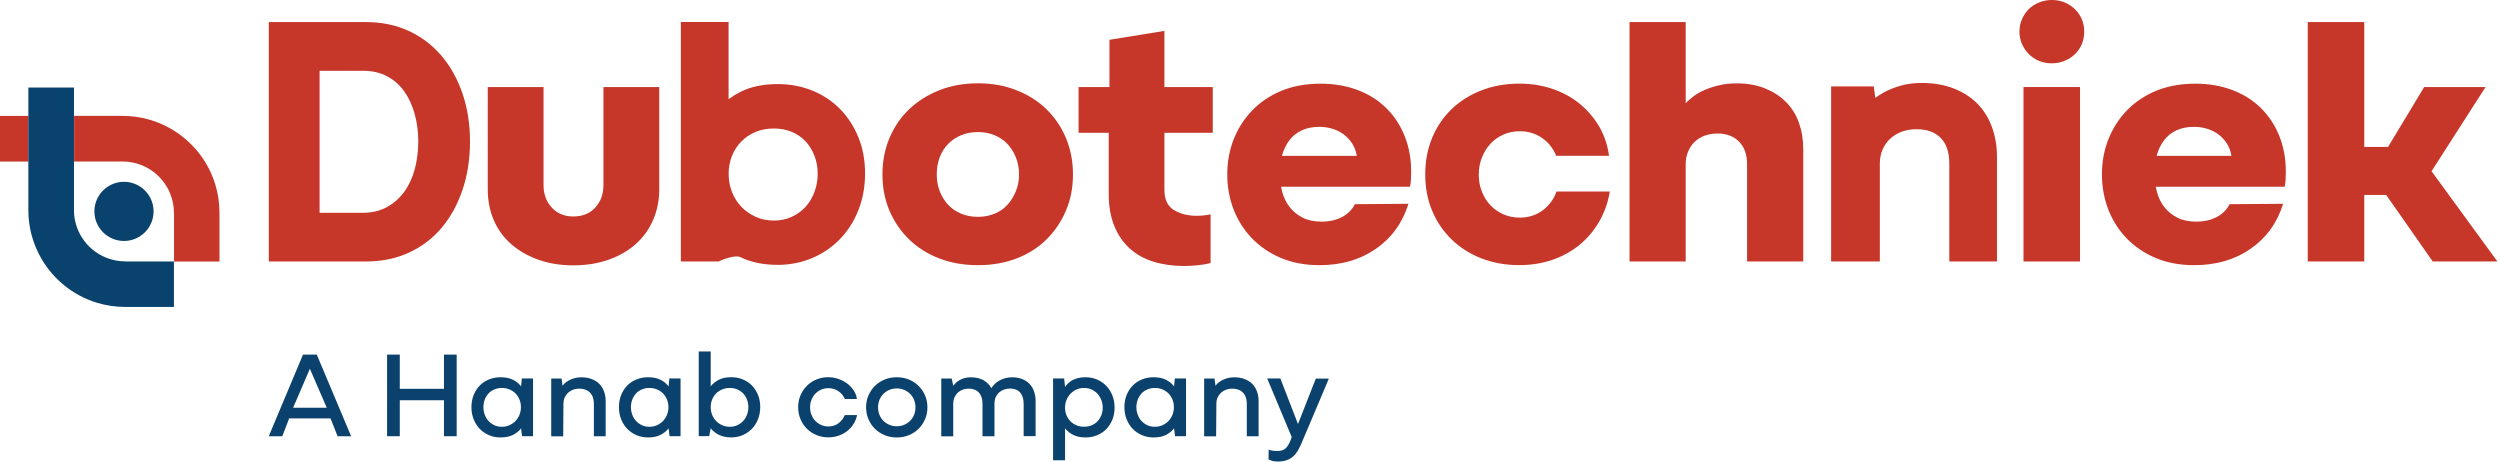
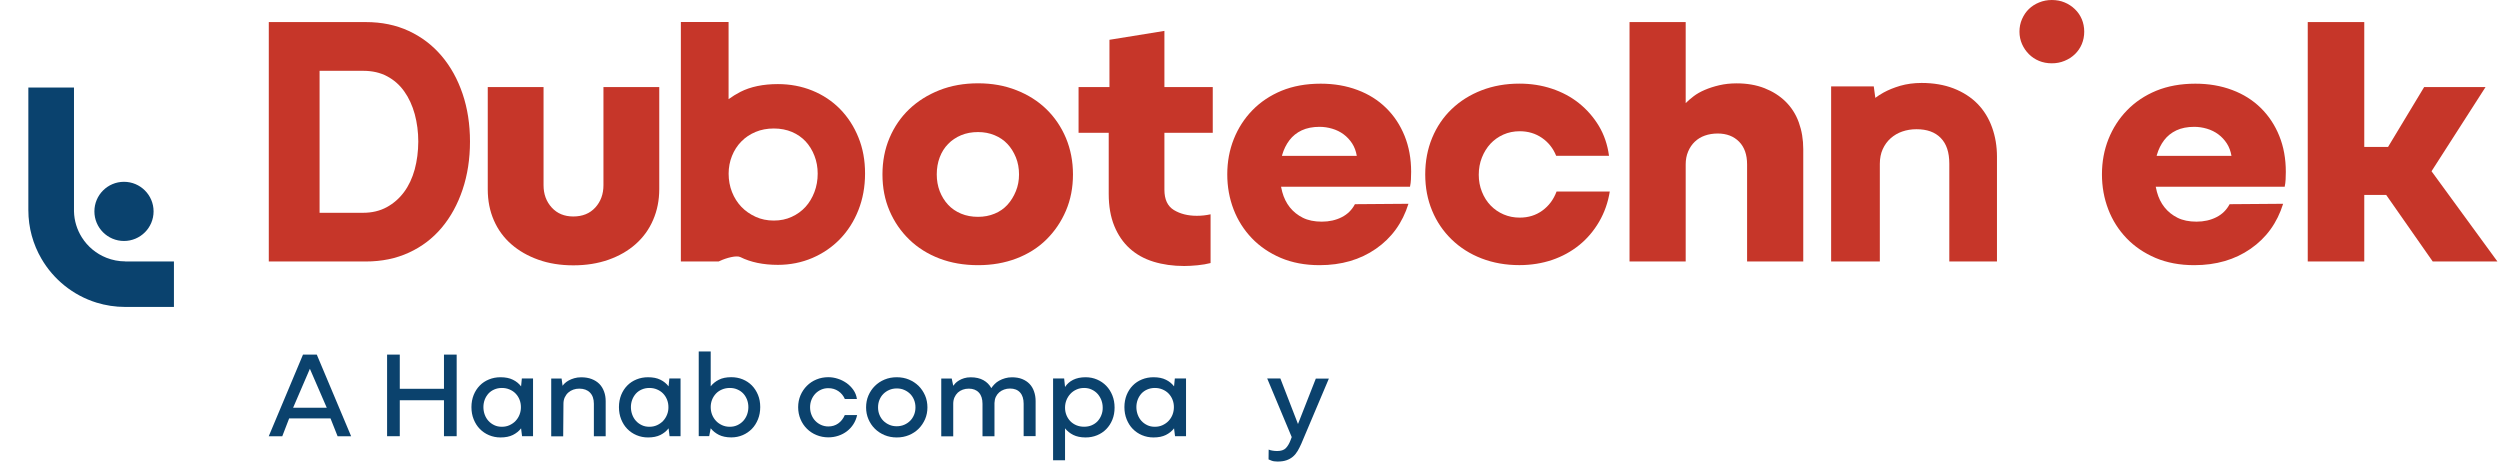
<svg xmlns="http://www.w3.org/2000/svg" width="195" height="36" viewBox="0 0 195 36" fill="none">
-   <path d="M2.215 9.04H6.10352e-05V12.601H2.215V9.04Z" fill="#C63629" />
-   <path d="M17.119 20.396V16.594C17.119 15.814 17.002 15.066 16.784 14.359C16.218 12.532 14.977 11 13.352 10.059C12.237 9.412 10.944 9.04 9.566 9.04H5.779V12.601H9.663C10.406 12.617 11.093 12.839 11.684 13.207C12.407 13.66 12.973 14.335 13.288 15.139C13.466 15.591 13.567 16.084 13.567 16.598H13.575V20.401H17.119V20.396Z" fill="#C63629" />
  <path d="M9.671 18.796C10.945 18.796 11.979 17.763 11.979 16.488C11.979 15.214 10.945 14.181 9.671 14.181C8.396 14.181 7.363 15.214 7.363 16.488C7.363 17.763 8.396 18.796 9.671 18.796Z" fill="#0A426E" />
  <path d="M9.768 20.396V20.388C9.251 20.388 8.762 20.287 8.309 20.11C7.505 19.794 6.83 19.229 6.377 18.505C6.009 17.915 5.787 17.224 5.771 16.485V6.826H2.211V16.387C2.211 17.77 2.582 19.063 3.229 20.174C4.171 21.799 5.702 23.04 7.529 23.605C8.236 23.823 8.988 23.941 9.764 23.941H13.567V20.392L9.768 20.396Z" fill="#0A426E" />
  <path d="M23.634 27.659L20.962 34.028H22.017L22.555 32.633H25.779L26.333 34.028H27.388L24.709 27.659H23.634ZM24.171 28.766L25.488 31.805H22.862L24.171 28.766Z" fill="#0B426D" />
  <path d="M34.63 30.326H31.183V27.659H30.193V34.024H31.183V31.219H34.63V34.024H35.62V27.659H34.63V30.326Z" fill="#0B426D" />
  <path d="M40.644 30.136C40.478 29.918 40.264 29.744 40.005 29.619C39.746 29.489 39.423 29.425 39.039 29.425C38.72 29.425 38.421 29.481 38.142 29.595C37.863 29.708 37.625 29.865 37.423 30.071C37.221 30.277 37.063 30.52 36.946 30.807C36.833 31.094 36.772 31.409 36.772 31.753C36.772 32.096 36.828 32.415 36.946 32.706C37.063 32.997 37.221 33.248 37.423 33.454C37.625 33.66 37.863 33.826 38.142 33.943C38.421 34.06 38.72 34.121 39.039 34.121C39.423 34.121 39.746 34.056 40.005 33.927C40.264 33.797 40.478 33.628 40.644 33.41L40.72 34.024H41.577V29.518H40.704L40.644 30.136ZM40.522 32.347C40.45 32.533 40.344 32.694 40.215 32.832C40.086 32.969 39.928 33.078 39.746 33.163C39.565 33.248 39.362 33.288 39.144 33.288C38.926 33.288 38.728 33.248 38.554 33.163C38.376 33.078 38.227 32.969 38.102 32.832C37.976 32.694 37.879 32.533 37.81 32.347C37.742 32.161 37.706 31.963 37.706 31.753C37.706 31.547 37.742 31.352 37.81 31.171C37.879 30.989 37.98 30.831 38.102 30.694C38.227 30.56 38.376 30.455 38.554 30.379C38.732 30.302 38.926 30.261 39.144 30.261C39.362 30.261 39.56 30.298 39.746 30.379C39.928 30.455 40.086 30.56 40.215 30.694C40.344 30.827 40.45 30.989 40.522 31.171C40.595 31.352 40.631 31.547 40.631 31.753C40.635 31.959 40.595 32.161 40.522 32.347Z" fill="#0B426D" />
  <path d="M46.754 29.95C46.592 29.788 46.394 29.659 46.152 29.566C45.913 29.473 45.639 29.429 45.331 29.429C45.133 29.429 44.952 29.453 44.79 29.502C44.628 29.55 44.483 29.607 44.361 29.675C44.24 29.744 44.139 29.813 44.058 29.89C43.978 29.966 43.921 30.035 43.881 30.092L43.804 29.526H42.995V34.032H43.929L43.949 31.498C43.949 31.312 43.982 31.146 44.05 30.997C44.119 30.851 44.208 30.726 44.325 30.621C44.438 30.52 44.572 30.443 44.717 30.391C44.863 30.338 45.02 30.314 45.186 30.314C45.538 30.314 45.816 30.415 46.018 30.621C46.221 30.827 46.322 31.118 46.322 31.494V34.028H47.243V31.292C47.243 31.021 47.203 30.775 47.118 30.544C47.033 30.31 46.912 30.112 46.754 29.95Z" fill="#0B426D" />
  <path d="M52.149 30.136C51.983 29.918 51.769 29.744 51.511 29.619C51.252 29.489 50.929 29.425 50.545 29.425C50.225 29.425 49.926 29.481 49.648 29.595C49.369 29.708 49.13 29.865 48.928 30.071C48.726 30.277 48.569 30.52 48.451 30.807C48.338 31.094 48.278 31.409 48.278 31.753C48.278 32.096 48.334 32.415 48.451 32.706C48.569 32.997 48.726 33.248 48.928 33.454C49.13 33.66 49.369 33.826 49.648 33.943C49.926 34.06 50.225 34.121 50.545 34.121C50.929 34.121 51.252 34.056 51.511 33.927C51.769 33.797 51.983 33.628 52.149 33.41L52.226 34.024H53.083V29.518H52.21L52.149 30.136ZM52.028 32.347C51.955 32.533 51.85 32.694 51.721 32.832C51.591 32.969 51.434 33.078 51.252 33.163C51.07 33.248 50.868 33.288 50.65 33.288C50.431 33.288 50.233 33.248 50.06 33.163C49.882 33.078 49.732 32.969 49.607 32.832C49.482 32.694 49.385 32.533 49.316 32.347C49.247 32.161 49.211 31.963 49.211 31.753C49.211 31.547 49.247 31.352 49.316 31.171C49.385 30.989 49.486 30.831 49.607 30.694C49.732 30.56 49.882 30.455 50.06 30.379C50.238 30.302 50.431 30.261 50.65 30.261C50.868 30.261 51.066 30.298 51.252 30.379C51.434 30.455 51.591 30.56 51.721 30.694C51.85 30.827 51.955 30.989 52.028 31.171C52.101 31.352 52.137 31.547 52.137 31.753C52.141 31.959 52.105 32.161 52.028 32.347Z" fill="#0B426D" />
  <path d="M58.648 30.067C58.445 29.861 58.207 29.704 57.932 29.59C57.657 29.477 57.358 29.421 57.039 29.421C56.655 29.421 56.332 29.485 56.073 29.619C55.815 29.748 55.6 29.922 55.435 30.132V27.412H54.501V34.02H55.317L55.435 33.406C55.6 33.616 55.815 33.789 56.073 33.919C56.332 34.048 56.655 34.117 57.039 34.117C57.358 34.117 57.657 34.056 57.932 33.939C58.207 33.822 58.445 33.656 58.648 33.45C58.849 33.244 59.007 32.993 59.124 32.702C59.242 32.411 59.298 32.092 59.298 31.749C59.298 31.405 59.242 31.086 59.124 30.803C59.007 30.52 58.849 30.273 58.648 30.067ZM58.268 32.347C58.199 32.533 58.098 32.694 57.973 32.832C57.847 32.969 57.694 33.078 57.516 33.163C57.338 33.248 57.136 33.288 56.922 33.288C56.708 33.288 56.506 33.248 56.32 33.163C56.138 33.078 55.98 32.969 55.851 32.832C55.722 32.694 55.617 32.533 55.544 32.347C55.471 32.161 55.435 31.963 55.435 31.753C55.435 31.547 55.471 31.352 55.544 31.171C55.617 30.989 55.722 30.831 55.851 30.694C55.98 30.56 56.138 30.455 56.32 30.379C56.502 30.302 56.704 30.261 56.922 30.261C57.14 30.261 57.338 30.298 57.516 30.379C57.694 30.455 57.847 30.56 57.973 30.694C58.098 30.827 58.195 30.989 58.268 31.171C58.336 31.352 58.373 31.547 58.373 31.753C58.373 31.959 58.336 32.161 58.268 32.347Z" fill="#0B426D" />
  <path d="M65.38 33.03C65.158 33.187 64.903 33.264 64.608 33.264C64.41 33.264 64.225 33.224 64.051 33.147C63.877 33.07 63.727 32.965 63.598 32.832C63.469 32.698 63.368 32.541 63.295 32.355C63.222 32.173 63.186 31.975 63.186 31.765C63.186 31.559 63.222 31.365 63.295 31.183C63.368 31.001 63.469 30.843 63.598 30.706C63.727 30.573 63.877 30.468 64.051 30.391C64.225 30.314 64.41 30.277 64.608 30.277C64.903 30.277 65.162 30.354 65.392 30.508C65.619 30.662 65.788 30.868 65.898 31.122H66.839C66.803 30.86 66.71 30.625 66.564 30.415C66.419 30.209 66.245 30.031 66.035 29.881C65.825 29.736 65.599 29.619 65.352 29.542C65.106 29.461 64.859 29.421 64.608 29.421C64.277 29.421 63.966 29.481 63.683 29.599C63.396 29.716 63.15 29.881 62.939 30.092C62.729 30.302 62.559 30.552 62.438 30.835C62.317 31.122 62.256 31.429 62.256 31.761C62.256 32.092 62.317 32.403 62.438 32.694C62.559 32.981 62.725 33.232 62.939 33.442C63.15 33.652 63.4 33.818 63.687 33.935C63.974 34.052 64.281 34.113 64.608 34.113C64.883 34.113 65.146 34.072 65.396 33.987C65.647 33.903 65.869 33.785 66.063 33.636C66.257 33.486 66.427 33.304 66.564 33.09C66.702 32.876 66.799 32.638 66.855 32.375H65.894C65.772 32.658 65.599 32.876 65.38 33.03Z" fill="#0B426D" />
  <path d="M71.656 30.108C71.446 29.898 71.196 29.732 70.901 29.607C70.61 29.485 70.29 29.425 69.947 29.425C69.599 29.425 69.284 29.485 68.993 29.607C68.702 29.728 68.452 29.894 68.237 30.108C68.027 30.318 67.858 30.569 67.736 30.851C67.615 31.134 67.555 31.445 67.555 31.777C67.555 32.104 67.615 32.407 67.736 32.694C67.858 32.977 68.023 33.228 68.237 33.438C68.448 33.648 68.698 33.814 68.993 33.939C69.284 34.06 69.603 34.121 69.947 34.121C70.294 34.121 70.61 34.06 70.901 33.939C71.192 33.818 71.442 33.652 71.656 33.438C71.867 33.228 72.032 32.977 72.158 32.694C72.279 32.411 72.339 32.104 72.339 31.777C72.339 31.445 72.279 31.134 72.158 30.851C72.032 30.564 71.867 30.318 71.656 30.108ZM71.297 32.355C71.224 32.533 71.123 32.69 70.994 32.819C70.864 32.949 70.711 33.054 70.533 33.131C70.355 33.208 70.157 33.248 69.947 33.248C69.737 33.248 69.539 33.212 69.361 33.131C69.183 33.054 69.03 32.949 68.9 32.819C68.771 32.69 68.67 32.533 68.597 32.355C68.524 32.177 68.488 31.983 68.488 31.777C68.488 31.567 68.524 31.369 68.597 31.191C68.67 31.013 68.771 30.855 68.9 30.726C69.03 30.597 69.183 30.492 69.361 30.415C69.539 30.338 69.737 30.298 69.947 30.298C70.157 30.298 70.355 30.334 70.533 30.415C70.711 30.492 70.864 30.597 70.994 30.726C71.123 30.855 71.224 31.013 71.297 31.191C71.37 31.369 71.406 31.567 71.406 31.777C71.406 31.983 71.37 32.177 71.297 32.355Z" fill="#0B426D" />
  <path d="M80.309 29.95C80.155 29.788 79.961 29.659 79.731 29.566C79.501 29.473 79.234 29.429 78.935 29.429C78.741 29.429 78.563 29.453 78.397 29.502C78.232 29.55 78.078 29.611 77.941 29.688C77.803 29.764 77.682 29.853 77.581 29.958C77.48 30.059 77.391 30.168 77.322 30.273C77.181 30.011 76.975 29.805 76.708 29.655C76.441 29.506 76.11 29.429 75.718 29.429C75.52 29.429 75.346 29.453 75.193 29.502C75.043 29.55 74.91 29.607 74.801 29.675C74.687 29.744 74.594 29.813 74.522 29.89C74.449 29.966 74.392 30.035 74.352 30.092L74.235 29.526H73.418V34.032H74.352V31.498C74.352 31.312 74.384 31.146 74.449 30.997C74.514 30.851 74.603 30.726 74.712 30.621C74.825 30.52 74.954 30.443 75.1 30.391C75.245 30.338 75.403 30.314 75.568 30.314C75.9 30.314 76.162 30.415 76.352 30.621C76.542 30.827 76.635 31.118 76.635 31.494V34.028H77.569V31.433C77.577 31.256 77.609 31.094 77.674 30.956C77.739 30.819 77.828 30.702 77.937 30.605C78.05 30.508 78.175 30.435 78.321 30.383C78.466 30.33 78.62 30.306 78.785 30.306C79.117 30.306 79.379 30.407 79.565 30.613C79.751 30.819 79.844 31.11 79.844 31.486V34.02H80.778V31.284C80.778 31.013 80.737 30.767 80.656 30.536C80.58 30.31 80.463 30.112 80.309 29.95Z" fill="#0B426D" />
  <path d="M86.286 30.092C86.084 29.886 85.846 29.72 85.571 29.603C85.296 29.485 84.997 29.425 84.677 29.425C84.294 29.425 83.97 29.494 83.704 29.627C83.437 29.76 83.227 29.946 83.073 30.185L83.004 29.522H82.14V35.899H83.073V33.41C83.239 33.62 83.453 33.794 83.712 33.923C83.97 34.052 84.294 34.121 84.677 34.121C84.997 34.121 85.296 34.064 85.571 33.951C85.846 33.838 86.084 33.68 86.286 33.474C86.488 33.268 86.646 33.026 86.763 32.739C86.88 32.456 86.937 32.136 86.937 31.793C86.937 31.445 86.88 31.13 86.763 30.839C86.646 30.548 86.488 30.302 86.286 30.092ZM85.906 32.379C85.837 32.561 85.736 32.718 85.611 32.856C85.486 32.989 85.332 33.094 85.154 33.171C84.977 33.248 84.775 33.284 84.56 33.284C84.346 33.284 84.144 33.248 83.958 33.171C83.776 33.094 83.619 32.989 83.489 32.856C83.36 32.722 83.255 32.561 83.182 32.379C83.109 32.197 83.073 32.003 83.073 31.797C83.073 31.591 83.109 31.397 83.182 31.211C83.255 31.025 83.36 30.863 83.489 30.722C83.619 30.581 83.776 30.468 83.958 30.387C84.14 30.302 84.342 30.261 84.56 30.261C84.779 30.261 84.977 30.302 85.154 30.387C85.332 30.471 85.486 30.581 85.611 30.722C85.736 30.863 85.833 31.025 85.906 31.211C85.975 31.397 86.011 31.591 86.011 31.797C86.015 32.003 85.979 32.197 85.906 32.379Z" fill="#0B426D" />
  <path d="M91.576 30.136C91.41 29.918 91.196 29.744 90.938 29.619C90.679 29.489 90.356 29.425 89.972 29.425C89.652 29.425 89.353 29.481 89.075 29.595C88.796 29.708 88.557 29.865 88.355 30.071C88.153 30.277 87.996 30.52 87.878 30.807C87.765 31.094 87.704 31.409 87.704 31.753C87.704 32.096 87.761 32.415 87.878 32.706C87.996 32.997 88.153 33.248 88.355 33.454C88.557 33.66 88.796 33.826 89.075 33.943C89.353 34.06 89.652 34.121 89.972 34.121C90.356 34.121 90.679 34.056 90.938 33.927C91.196 33.797 91.41 33.628 91.576 33.41L91.653 34.024H92.51V29.518H91.637L91.576 30.136ZM91.455 32.347C91.382 32.533 91.277 32.694 91.148 32.832C91.018 32.969 90.861 33.078 90.679 33.163C90.497 33.248 90.295 33.288 90.077 33.288C89.859 33.288 89.66 33.248 89.487 33.163C89.309 33.078 89.159 32.969 89.034 32.832C88.909 32.694 88.812 32.533 88.743 32.347C88.674 32.161 88.638 31.963 88.638 31.753C88.638 31.547 88.674 31.352 88.743 31.171C88.812 30.989 88.913 30.831 89.034 30.694C89.159 30.56 89.309 30.455 89.487 30.379C89.665 30.302 89.859 30.261 90.077 30.261C90.295 30.261 90.493 30.298 90.679 30.379C90.861 30.455 91.018 30.56 91.148 30.694C91.277 30.827 91.382 30.989 91.455 31.171C91.528 31.352 91.564 31.547 91.564 31.753C91.564 31.959 91.528 32.161 91.455 32.347Z" fill="#0B426D" />
-   <path d="M97.683 29.95C97.521 29.788 97.323 29.659 97.08 29.566C96.842 29.473 96.567 29.429 96.26 29.429C96.062 29.429 95.88 29.453 95.718 29.502C95.557 29.55 95.411 29.607 95.29 29.675C95.169 29.744 95.068 29.813 94.987 29.89C94.906 29.966 94.85 30.035 94.809 30.092L94.732 29.526H93.924V34.032H94.858L94.878 31.498C94.878 31.312 94.91 31.146 94.979 30.997C95.047 30.851 95.136 30.726 95.254 30.621C95.367 30.52 95.5 30.443 95.646 30.391C95.791 30.338 95.949 30.314 96.115 30.314C96.466 30.314 96.745 30.415 96.947 30.621C97.149 30.827 97.25 31.118 97.25 31.494V34.028H98.171V31.292C98.171 31.021 98.131 30.775 98.046 30.544C97.965 30.31 97.844 30.112 97.683 29.95Z" fill="#0B426D" />
  <path d="M102.637 29.522L101.243 33.074L99.869 29.522H98.842L100.754 34.092L100.657 34.351C100.556 34.614 100.431 34.816 100.289 34.961C100.144 35.107 99.917 35.18 99.61 35.18C99.489 35.18 99.364 35.167 99.238 35.147C99.113 35.123 99.02 35.099 98.956 35.066L98.947 35.834C98.992 35.855 99.069 35.887 99.182 35.931C99.295 35.976 99.449 36 99.647 36C99.921 36 100.156 35.968 100.35 35.899C100.544 35.83 100.709 35.737 100.851 35.616C100.992 35.495 101.114 35.345 101.215 35.175C101.316 35.002 101.413 34.812 101.502 34.61L103.652 29.53H102.637V29.522Z" fill="#0B426D" />
  <path d="M34.44 4.356C33.729 3.52 32.876 2.873 31.882 2.413C30.888 1.952 29.772 1.722 28.536 1.722H20.966V20.396H28.536C29.772 20.396 30.892 20.166 31.894 19.705C32.896 19.245 33.749 18.598 34.452 17.762C35.155 16.925 35.697 15.935 36.081 14.791C36.465 13.648 36.659 12.399 36.659 11.045C36.659 9.691 36.465 8.45 36.081 7.315C35.697 6.179 35.151 5.193 34.44 4.356ZM32.347 13.215C32.161 13.89 31.886 14.48 31.518 14.977C31.151 15.474 30.698 15.87 30.164 16.161C29.631 16.452 29.013 16.598 28.309 16.598H24.927V5.524H28.338C29.041 5.524 29.659 5.666 30.193 5.949C30.726 6.232 31.175 6.624 31.534 7.133C31.894 7.638 32.165 8.232 32.351 8.907C32.533 9.582 32.626 10.297 32.626 11.049C32.621 11.817 32.529 12.54 32.347 13.215Z" fill="#C63629" />
  <path d="M47.069 14.448C47.069 15.143 46.855 15.725 46.431 16.189C46.006 16.654 45.432 16.885 44.717 16.885C44.022 16.885 43.46 16.654 43.036 16.189C42.612 15.725 42.397 15.147 42.397 14.448V6.789H38.045V14.771C38.045 15.66 38.207 16.468 38.526 17.196C38.845 17.923 39.298 18.542 39.888 19.055C40.478 19.568 41.177 19.968 41.993 20.259C42.806 20.55 43.715 20.696 44.721 20.696C45.727 20.696 46.641 20.55 47.465 20.259C48.286 19.968 48.993 19.564 49.583 19.039C50.173 18.517 50.63 17.887 50.945 17.151C51.264 16.416 51.422 15.612 51.422 14.743V6.789H47.069V14.448Z" fill="#C63629" />
  <path d="M81.618 8.515C80.972 7.889 80.192 7.392 79.282 7.036C78.373 6.676 77.379 6.498 76.292 6.498C75.189 6.498 74.182 6.676 73.273 7.036C72.364 7.396 71.58 7.889 70.921 8.515C70.262 9.145 69.749 9.893 69.381 10.762C69.013 11.631 68.832 12.581 68.832 13.607C68.832 14.634 69.013 15.575 69.381 16.436C69.749 17.297 70.262 18.044 70.921 18.683C71.58 19.322 72.364 19.814 73.273 20.162C74.182 20.51 75.189 20.683 76.292 20.683C77.375 20.683 78.369 20.51 79.282 20.162C80.192 19.814 80.972 19.322 81.618 18.683C82.265 18.044 82.774 17.297 83.142 16.436C83.51 15.575 83.692 14.634 83.692 13.607C83.692 12.581 83.506 11.635 83.142 10.762C82.774 9.893 82.265 9.145 81.618 8.515ZM79.238 14.912C79.072 15.321 78.854 15.672 78.583 15.971C78.312 16.27 77.977 16.505 77.581 16.666C77.185 16.832 76.753 16.913 76.288 16.913C75.803 16.913 75.362 16.832 74.966 16.666C74.57 16.501 74.231 16.27 73.952 15.971C73.673 15.672 73.455 15.316 73.297 14.912C73.144 14.508 73.067 14.072 73.067 13.607C73.067 13.122 73.144 12.678 73.297 12.273C73.451 11.865 73.669 11.518 73.952 11.231C74.231 10.94 74.57 10.713 74.966 10.548C75.362 10.382 75.803 10.301 76.288 10.301C76.753 10.301 77.181 10.382 77.581 10.548C77.977 10.713 78.312 10.94 78.583 11.231C78.854 11.522 79.072 11.869 79.238 12.273C79.404 12.682 79.484 13.126 79.484 13.607C79.484 14.072 79.404 14.508 79.238 14.912Z" fill="#C63629" />
  <path d="M90.832 2.409L86.537 3.104V6.789H84.128V10.358H86.48V15.118C86.48 16.084 86.626 16.921 86.916 17.628C87.207 18.335 87.608 18.921 88.121 19.382C88.634 19.847 89.252 20.19 89.976 20.413C90.699 20.635 91.499 20.748 92.368 20.748C92.675 20.748 93.027 20.728 93.411 20.691C93.799 20.651 94.134 20.595 94.425 20.518V16.715C94.251 16.755 94.074 16.784 93.888 16.804C93.702 16.824 93.524 16.832 93.35 16.832C92.655 16.832 92.057 16.683 91.564 16.383C91.071 16.084 90.824 15.555 90.824 14.803V10.358H94.595V6.789H90.824V2.409H90.832Z" fill="#C63629" />
  <path d="M108.121 8.426C107.503 7.816 106.759 7.347 105.886 7.02C105.017 6.692 104.06 6.527 103.013 6.527C101.873 6.527 100.855 6.713 99.966 7.076C99.077 7.444 98.317 7.953 97.686 8.6C97.056 9.247 96.575 9.998 96.236 10.847C95.896 11.7 95.727 12.617 95.727 13.603C95.727 14.569 95.892 15.478 96.219 16.331C96.547 17.184 97.024 17.931 97.642 18.578C98.26 19.224 99.016 19.738 99.905 20.118C100.794 20.494 101.801 20.683 102.924 20.683C104.625 20.683 106.092 20.259 107.321 19.406C108.55 18.554 109.394 17.386 109.859 15.895L105.684 15.927C105.45 16.371 105.11 16.711 104.654 16.941C104.201 17.172 103.68 17.289 103.102 17.289C102.524 17.289 102.027 17.188 101.623 16.986C101.219 16.784 100.879 16.513 100.608 16.173C100.338 15.834 100.14 15.434 100.014 14.969C99.978 14.836 99.95 14.702 99.921 14.565H109.98C110.021 14.371 110.045 14.185 110.053 13.999C110.061 13.817 110.069 13.619 110.069 13.405C110.069 12.379 109.899 11.445 109.56 10.604C109.22 9.764 108.744 9.036 108.121 8.426ZM99.994 12.156C100.002 12.132 100.006 12.108 100.01 12.084C100.136 11.647 100.326 11.267 100.576 10.936C100.827 10.608 101.146 10.35 101.534 10.168C101.922 9.986 102.387 9.893 102.928 9.893C103.255 9.893 103.587 9.942 103.914 10.039C104.242 10.136 104.537 10.281 104.799 10.475C105.062 10.669 105.284 10.908 105.466 11.186C105.648 11.465 105.769 11.793 105.83 12.16H99.994V12.156Z" fill="#C63629" />
  <path d="M120.306 16.424C119.801 16.792 119.215 16.974 118.536 16.974C118.091 16.974 117.675 16.893 117.287 16.727C116.899 16.561 116.563 16.331 116.273 16.032C115.982 15.733 115.755 15.373 115.59 14.957C115.424 14.541 115.343 14.1 115.343 13.635C115.343 13.15 115.424 12.702 115.59 12.286C115.755 11.869 115.977 11.514 116.256 11.211C116.535 10.912 116.871 10.673 117.259 10.499C117.647 10.326 118.071 10.237 118.536 10.237C119.194 10.237 119.772 10.41 120.277 10.758C120.779 11.105 121.146 11.57 121.381 12.152H125.503C125.386 11.283 125.119 10.503 124.707 9.816C124.29 9.129 123.773 8.539 123.155 8.046C122.537 7.553 121.829 7.177 121.037 6.915C120.245 6.652 119.405 6.523 118.511 6.523C117.449 6.523 116.466 6.696 115.565 7.044C114.664 7.392 113.888 7.881 113.229 8.511C112.571 9.141 112.066 9.889 111.706 10.758C111.346 11.627 111.168 12.577 111.168 13.603C111.168 14.63 111.346 15.571 111.706 16.432C112.061 17.293 112.571 18.04 113.229 18.679C113.888 19.317 114.664 19.811 115.565 20.158C116.466 20.506 117.449 20.679 118.511 20.679C119.421 20.679 120.273 20.542 121.066 20.275C121.858 20.005 122.565 19.616 123.183 19.115C123.801 18.614 124.319 18.004 124.735 17.289C125.151 16.573 125.426 15.789 125.563 14.937H121.413C121.179 15.563 120.811 16.056 120.306 16.424Z" fill="#C63629" />
  <path d="M139.272 7.921C138.819 7.476 138.269 7.129 137.631 6.878C136.992 6.628 136.265 6.502 135.457 6.502C134.972 6.502 134.523 6.551 134.107 6.648C133.691 6.745 133.315 6.866 132.975 7.012C132.636 7.157 132.345 7.323 132.106 7.505C131.864 7.691 131.658 7.868 131.484 8.042V1.722H127.103V20.396H131.484V12.823C131.484 12.455 131.545 12.124 131.674 11.821C131.799 11.522 131.973 11.263 132.195 11.053C132.418 10.839 132.68 10.681 132.979 10.576C133.278 10.471 133.614 10.414 133.982 10.414C134.677 10.414 135.234 10.629 135.651 11.053C136.067 11.477 136.273 12.067 136.273 12.823V20.396H140.654V11.635C140.654 10.879 140.537 10.184 140.306 9.546C140.076 8.907 139.724 8.365 139.272 7.921Z" fill="#C63629" />
-   <path d="M162.242 6.789H157.833V20.396H162.242V6.789Z" fill="#C63629" />
  <path d="M161.838 0.711C161.608 0.489 161.341 0.315 161.042 0.19C160.743 0.065 160.408 0 160.04 0C159.692 0 159.361 0.065 159.054 0.19C158.743 0.315 158.48 0.485 158.258 0.699C158.035 0.913 157.858 1.172 157.72 1.483C157.583 1.794 157.518 2.122 157.518 2.469C157.518 2.817 157.587 3.14 157.72 3.443C157.853 3.742 158.035 4.005 158.258 4.227C158.48 4.449 158.743 4.623 159.042 4.749C159.341 4.874 159.676 4.938 160.044 4.938C160.391 4.938 160.719 4.878 161.03 4.749C161.341 4.623 161.612 4.449 161.842 4.227C162.073 4.005 162.254 3.742 162.38 3.443C162.505 3.144 162.57 2.821 162.57 2.469C162.57 2.122 162.505 1.798 162.38 1.495C162.25 1.192 162.069 0.934 161.838 0.711Z" fill="#C63629" />
  <path d="M176.347 8.426C175.728 7.816 174.985 7.347 174.112 7.02C173.243 6.692 172.285 6.527 171.238 6.527C170.099 6.527 169.08 6.713 168.191 7.076C167.302 7.444 166.542 7.953 165.912 8.6C165.281 9.247 164.801 9.998 164.461 10.847C164.122 11.7 163.952 12.617 163.952 13.603C163.952 14.569 164.118 15.478 164.445 16.331C164.772 17.184 165.249 17.931 165.867 18.578C166.486 19.224 167.241 19.738 168.131 20.118C169.02 20.494 170.026 20.683 171.149 20.683C172.851 20.683 174.318 20.259 175.546 19.406C176.775 18.554 177.62 17.386 178.084 15.895L173.91 15.927C173.675 16.371 173.336 16.711 172.879 16.941C172.426 17.172 171.905 17.289 171.327 17.289C170.749 17.289 170.252 17.188 169.848 16.986C169.444 16.784 169.105 16.513 168.834 16.173C168.563 15.834 168.365 15.434 168.24 14.969C168.203 14.836 168.175 14.702 168.147 14.565H178.206C178.246 14.371 178.27 14.185 178.278 13.999C178.286 13.817 178.294 13.619 178.294 13.405C178.294 12.379 178.125 11.445 177.785 10.604C177.446 9.764 176.965 9.036 176.347 8.426ZM168.219 12.156C168.228 12.132 168.232 12.108 168.236 12.084C168.361 11.647 168.551 11.267 168.801 10.936C169.052 10.608 169.371 10.35 169.759 10.168C170.147 9.986 170.612 9.893 171.153 9.893C171.481 9.893 171.812 9.942 172.14 10.039C172.467 10.136 172.762 10.281 173.025 10.475C173.287 10.669 173.51 10.908 173.691 11.186C173.873 11.465 173.994 11.793 174.055 12.16H168.219V12.156Z" fill="#C63629" />
  <path d="M189.659 13.357L193.874 6.789H189.085L186.268 11.461H184.413V1.722H180.004V20.396H184.413V15.203H186.122L189.752 20.396H194.799L189.659 13.357Z" fill="#C63629" />
  <path d="M154.245 8.095C153.744 7.585 153.113 7.181 152.374 6.894C151.642 6.612 150.805 6.47 149.884 6.47C149.282 6.47 148.72 6.547 148.215 6.692C147.722 6.838 147.286 7.016 146.914 7.222C146.679 7.351 146.465 7.489 146.275 7.634L146.154 6.737H142.828V20.396H146.627V12.779C146.627 12.35 146.704 11.962 146.853 11.635C147.007 11.295 147.209 11.021 147.471 10.786C147.738 10.552 148.029 10.378 148.369 10.261C148.716 10.14 149.092 10.079 149.484 10.079C150.304 10.079 150.927 10.301 151.375 10.758C151.828 11.219 152.046 11.877 152.046 12.774V20.392H155.764V12.221C155.764 11.409 155.635 10.645 155.384 9.946C155.13 9.23 154.746 8.608 154.245 8.095Z" fill="#C63629" />
  <path d="M66.956 10.717C66.613 9.865 66.128 9.121 65.522 8.503C64.916 7.885 64.184 7.4 63.356 7.064C62.531 6.729 61.63 6.559 60.676 6.559C59.532 6.559 58.55 6.761 57.754 7.165C57.423 7.335 57.116 7.525 56.829 7.735V1.718H53.107V20.392H56.061L56.178 20.34C56.643 20.122 57.447 19.899 57.75 20.053C58.547 20.453 59.529 20.659 60.672 20.659C61.63 20.659 62.535 20.477 63.364 20.122C64.192 19.766 64.916 19.269 65.522 18.642C66.128 18.016 66.613 17.26 66.956 16.387C67.3 15.519 67.474 14.561 67.474 13.542C67.478 12.516 67.304 11.566 66.956 10.717ZM63.78 13.542C63.78 14.052 63.695 14.537 63.525 14.981C63.356 15.422 63.125 15.814 62.83 16.137C62.539 16.456 62.18 16.719 61.755 16.913C61.339 17.107 60.87 17.204 60.357 17.204C59.84 17.204 59.367 17.107 58.943 16.913C58.51 16.715 58.13 16.452 57.823 16.129C57.516 15.806 57.269 15.418 57.096 14.977C56.922 14.537 56.833 14.056 56.833 13.546C56.833 13.057 56.922 12.593 57.096 12.16C57.269 11.728 57.512 11.352 57.823 11.037C58.13 10.722 58.502 10.471 58.93 10.293C59.359 10.111 59.84 10.022 60.361 10.022C60.878 10.022 61.355 10.115 61.776 10.293C62.192 10.471 62.551 10.722 62.838 11.029C63.129 11.344 63.364 11.724 63.529 12.156C63.695 12.581 63.78 13.049 63.78 13.542Z" fill="#C63629" />
</svg>